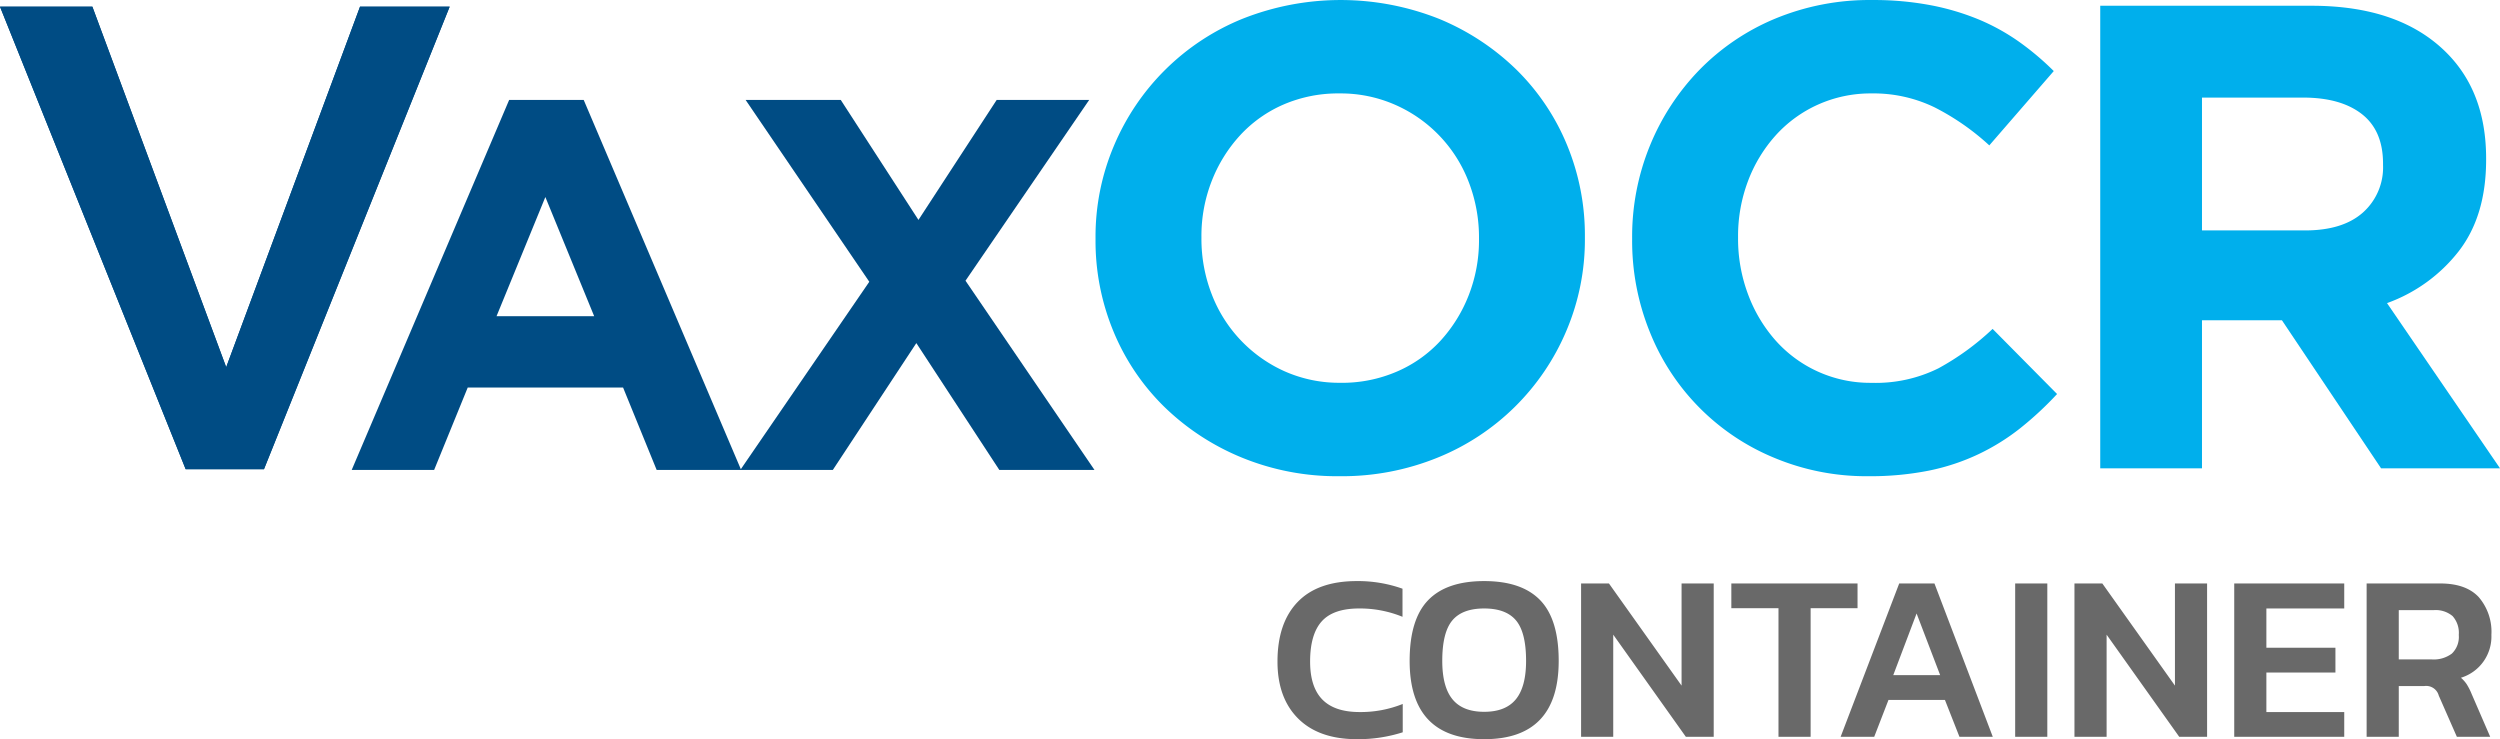
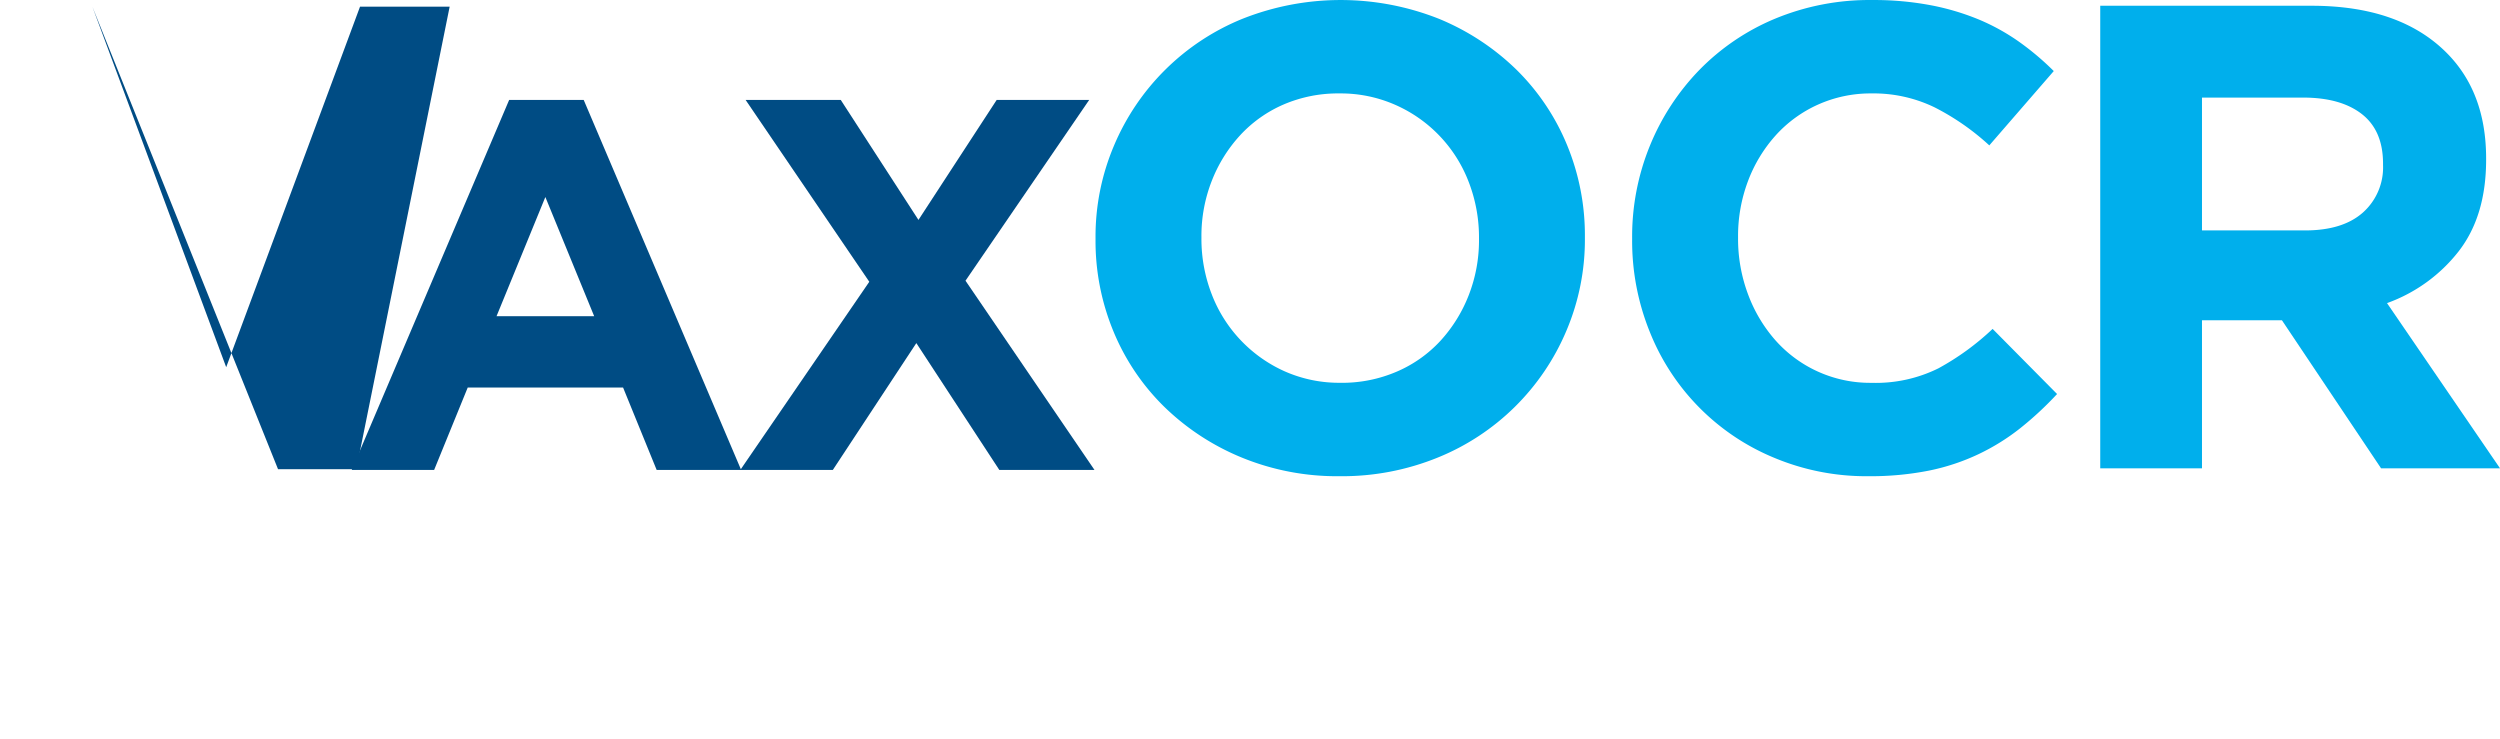
<svg xmlns="http://www.w3.org/2000/svg" width="419.965" height="124.174" viewBox="0 0 419.965 124.174">
-   <path id="Path_4211" data-name="Path 4211" d="M70.96,44.4q-6.4,0-9.88-3.46T57.6,31.36q0-6.48,3.38-10t9.94-3.52a22.315,22.315,0,0,1,7.68,1.28v4.72a18.931,18.931,0,0,0-7.28-1.4q-4.36,0-6.3,2.18t-1.94,6.74q0,4.28,2.06,6.38t6.26,2.1a18.918,18.918,0,0,0,7.24-1.36v4.76A24.65,24.65,0,0,1,70.96,44.4Zm21.36,0Q79.8,44.4,79.8,31.24q0-6.96,3.1-10.18t9.42-3.22q6.32,0,9.42,3.22t3.1,10.18Q104.84,44.4,92.32,44.4Zm0-4.6q3.6,0,5.32-2.1t1.72-6.46q0-4.76-1.68-6.78t-5.36-2.02q-3.68,0-5.36,2.02t-1.68,6.78q0,4.36,1.72,6.46T92.32,39.8ZM108.6,18.24h4.68l12.2,17.16V18.24h5.4V44H126.2L114,26.84V44h-5.4Zm33.16,4.16h-7.92V18.24h21.2V22.4h-7.88V44h-5.4Zm20.28-4.16h5.92L177.76,44h-5.6l-2.44-6.2h-9.48l-2.4,6.2H152.2Zm6.88,15.4-3.96-10.36-3.92,10.36Zm12.6-15.4h5.4V44h-5.4Zm9.96,0h4.68l12.2,17.16V18.24h5.4V44h-4.68l-12.2-17.16V44h-5.4Zm26.84,0H236.8v4.2H223.72v6.6h11.6V33.2h-11.6v6.64H236.8V44H218.32Zm22.24,0h12.36q4.32,0,6.46,2.28a8.93,8.93,0,0,1,2.14,6.36,7.238,7.238,0,0,1-5.12,7.2,5.334,5.334,0,0,1,.98,1.1,10.555,10.555,0,0,1,.82,1.62l3.12,7.2h-5.6l-3.04-6.92a2.192,2.192,0,0,0-2.48-1.6h-4.24V44h-5.4ZM251.52,31a5.076,5.076,0,0,0,3.36-.98,3.892,3.892,0,0,0,1.16-3.14A4.215,4.215,0,0,0,255,23.72a4.406,4.406,0,0,0-3.16-1h-5.88V31Z" transform="translate(157 79.774)" fill="#696969" />
  <g id="Group_2642" data-name="Group 2642" transform="translate(-693.165 -478.798)">
    <g id="Group_2641" data-name="Group 2641" transform="translate(693.165 479.922)">
-       <path id="Path_733" data-name="Path 733" d="M753.643,479.7,731.162,540.26,708.682,479.7H693.165l31.191,77.7h13.151L768.7,479.7Z" transform="translate(-693.165 -479.7)" fill="#004c84" />
-       <path id="Path_734" data-name="Path 734" d="M737.507,557.4H724.356l-31.191-77.7h15.517l22.48,60.56,22.481-60.56H768.7Z" transform="translate(-693.165 -479.7)" fill="#004c84" />
+       <path id="Path_733" data-name="Path 733" d="M753.643,479.7,731.162,540.26,708.682,479.7l31.191,77.7h13.151L768.7,479.7Z" transform="translate(-693.165 -479.7)" fill="#004c84" />
    </g>
    <path id="Path_735" data-name="Path 735" d="M767.02,492.266h12.521l26.451,62.162H791.8l-5.642-13.843h-26.1l-5.643,13.843H740.568ZM781.3,528.594l-8.2-20.016-8.2,20.016Z" transform="translate(11.677 3.317)" fill="#004c84" />
    <path id="Path_736" data-name="Path 736" d="M881.819,558.794a42.178,42.178,0,0,1-16.463-3.148,40.9,40.9,0,0,1-12.982-8.509,38.033,38.033,0,0,1-8.509-12.6,39.669,39.669,0,0,1-3.039-15.524V518.8a39.054,39.054,0,0,1,3.095-15.524,39.558,39.558,0,0,1,21.6-21.325,44.748,44.748,0,0,1,32.982,0,40.948,40.948,0,0,1,12.983,8.507,38.109,38.109,0,0,1,8.507,12.6,39.693,39.693,0,0,1,3.039,15.523v.222a39.092,39.092,0,0,1-3.093,15.524,39.566,39.566,0,0,1-21.6,21.325A42.588,42.588,0,0,1,881.819,558.794Zm.222-15.689a23.221,23.221,0,0,0,9.391-1.879,21.479,21.479,0,0,0,7.348-5.192,24.488,24.488,0,0,0,4.751-7.68,25.351,25.351,0,0,0,1.713-9.336V518.8a25.8,25.8,0,0,0-1.713-9.392,23.177,23.177,0,0,0-12.32-12.983,22.706,22.706,0,0,0-9.392-1.933,23.139,23.139,0,0,0-9.446,1.878,21.6,21.6,0,0,0-7.292,5.193,24.42,24.42,0,0,0-4.751,7.679,25.29,25.29,0,0,0-1.714,9.336v.222a25.709,25.709,0,0,0,1.714,9.391,23.315,23.315,0,0,0,12.264,12.983A22.55,22.55,0,0,0,882.041,543.1Z" transform="translate(36.373)" fill="#00afec" />
    <path id="Path_737" data-name="Path 737" d="M952.819,558.794a40.052,40.052,0,0,1-15.8-3.093,38.134,38.134,0,0,1-20.882-21.1,40.735,40.735,0,0,1-2.984-15.579V518.8a40.326,40.326,0,0,1,2.984-15.524,39.912,39.912,0,0,1,8.287-12.706,38.4,38.4,0,0,1,12.706-8.618,41.362,41.362,0,0,1,16.352-3.149,51.148,51.148,0,0,1,9.89.885,41.285,41.285,0,0,1,8.121,2.43,35.365,35.365,0,0,1,6.74,3.756,45.831,45.831,0,0,1,5.746,4.862l-10.828,12.484a41.007,41.007,0,0,0-9.227-6.407,23.5,23.5,0,0,0-10.551-2.321,21.561,21.561,0,0,0-9,1.878,21.334,21.334,0,0,0-7.128,5.193,24.208,24.208,0,0,0-4.64,7.679,26.1,26.1,0,0,0-1.658,9.336v.222a26.535,26.535,0,0,0,1.658,9.391,24.562,24.562,0,0,0,4.585,7.735,21.269,21.269,0,0,0,16.187,7.183,23.685,23.685,0,0,0,11.214-2.432,43.48,43.48,0,0,0,9.116-6.629l10.828,10.938a55.985,55.985,0,0,1-6.188,5.747,36.733,36.733,0,0,1-7.016,4.363,36.313,36.313,0,0,1-8.343,2.763A50.379,50.379,0,0,1,952.819,558.794Z" transform="translate(54.189)" fill="#00afec" />
    <path id="Path_738" data-name="Path 738" d="M976.245,479.575h35.52q14.761,0,22.643,7.881,6.661,6.659,6.662,17.76v.223q0,9.435-4.606,15.373a26.7,26.7,0,0,1-12.043,8.714l18.979,27.75h-19.98l-16.65-24.864H993.338v24.864H976.245Zm34.41,37.74q6.328,0,9.711-3a10.149,10.149,0,0,0,3.386-7.993V506.1q0-5.549-3.552-8.325T1010.322,495H993.338v22.312Z" transform="translate(69.73 0.191)" fill="#00afec" />
    <path id="Path_739" data-name="Path 739" d="M814.615,522.815l-20.78-30.549h15.984l13.054,20.158,13.143-20.158h15.54l-20.78,30.371,21.669,31.791H836.46l-13.943-21.312-14.031,21.312h-15.54Z" transform="translate(24.579 3.317)" fill="#004c84" />
  </g>
</svg>